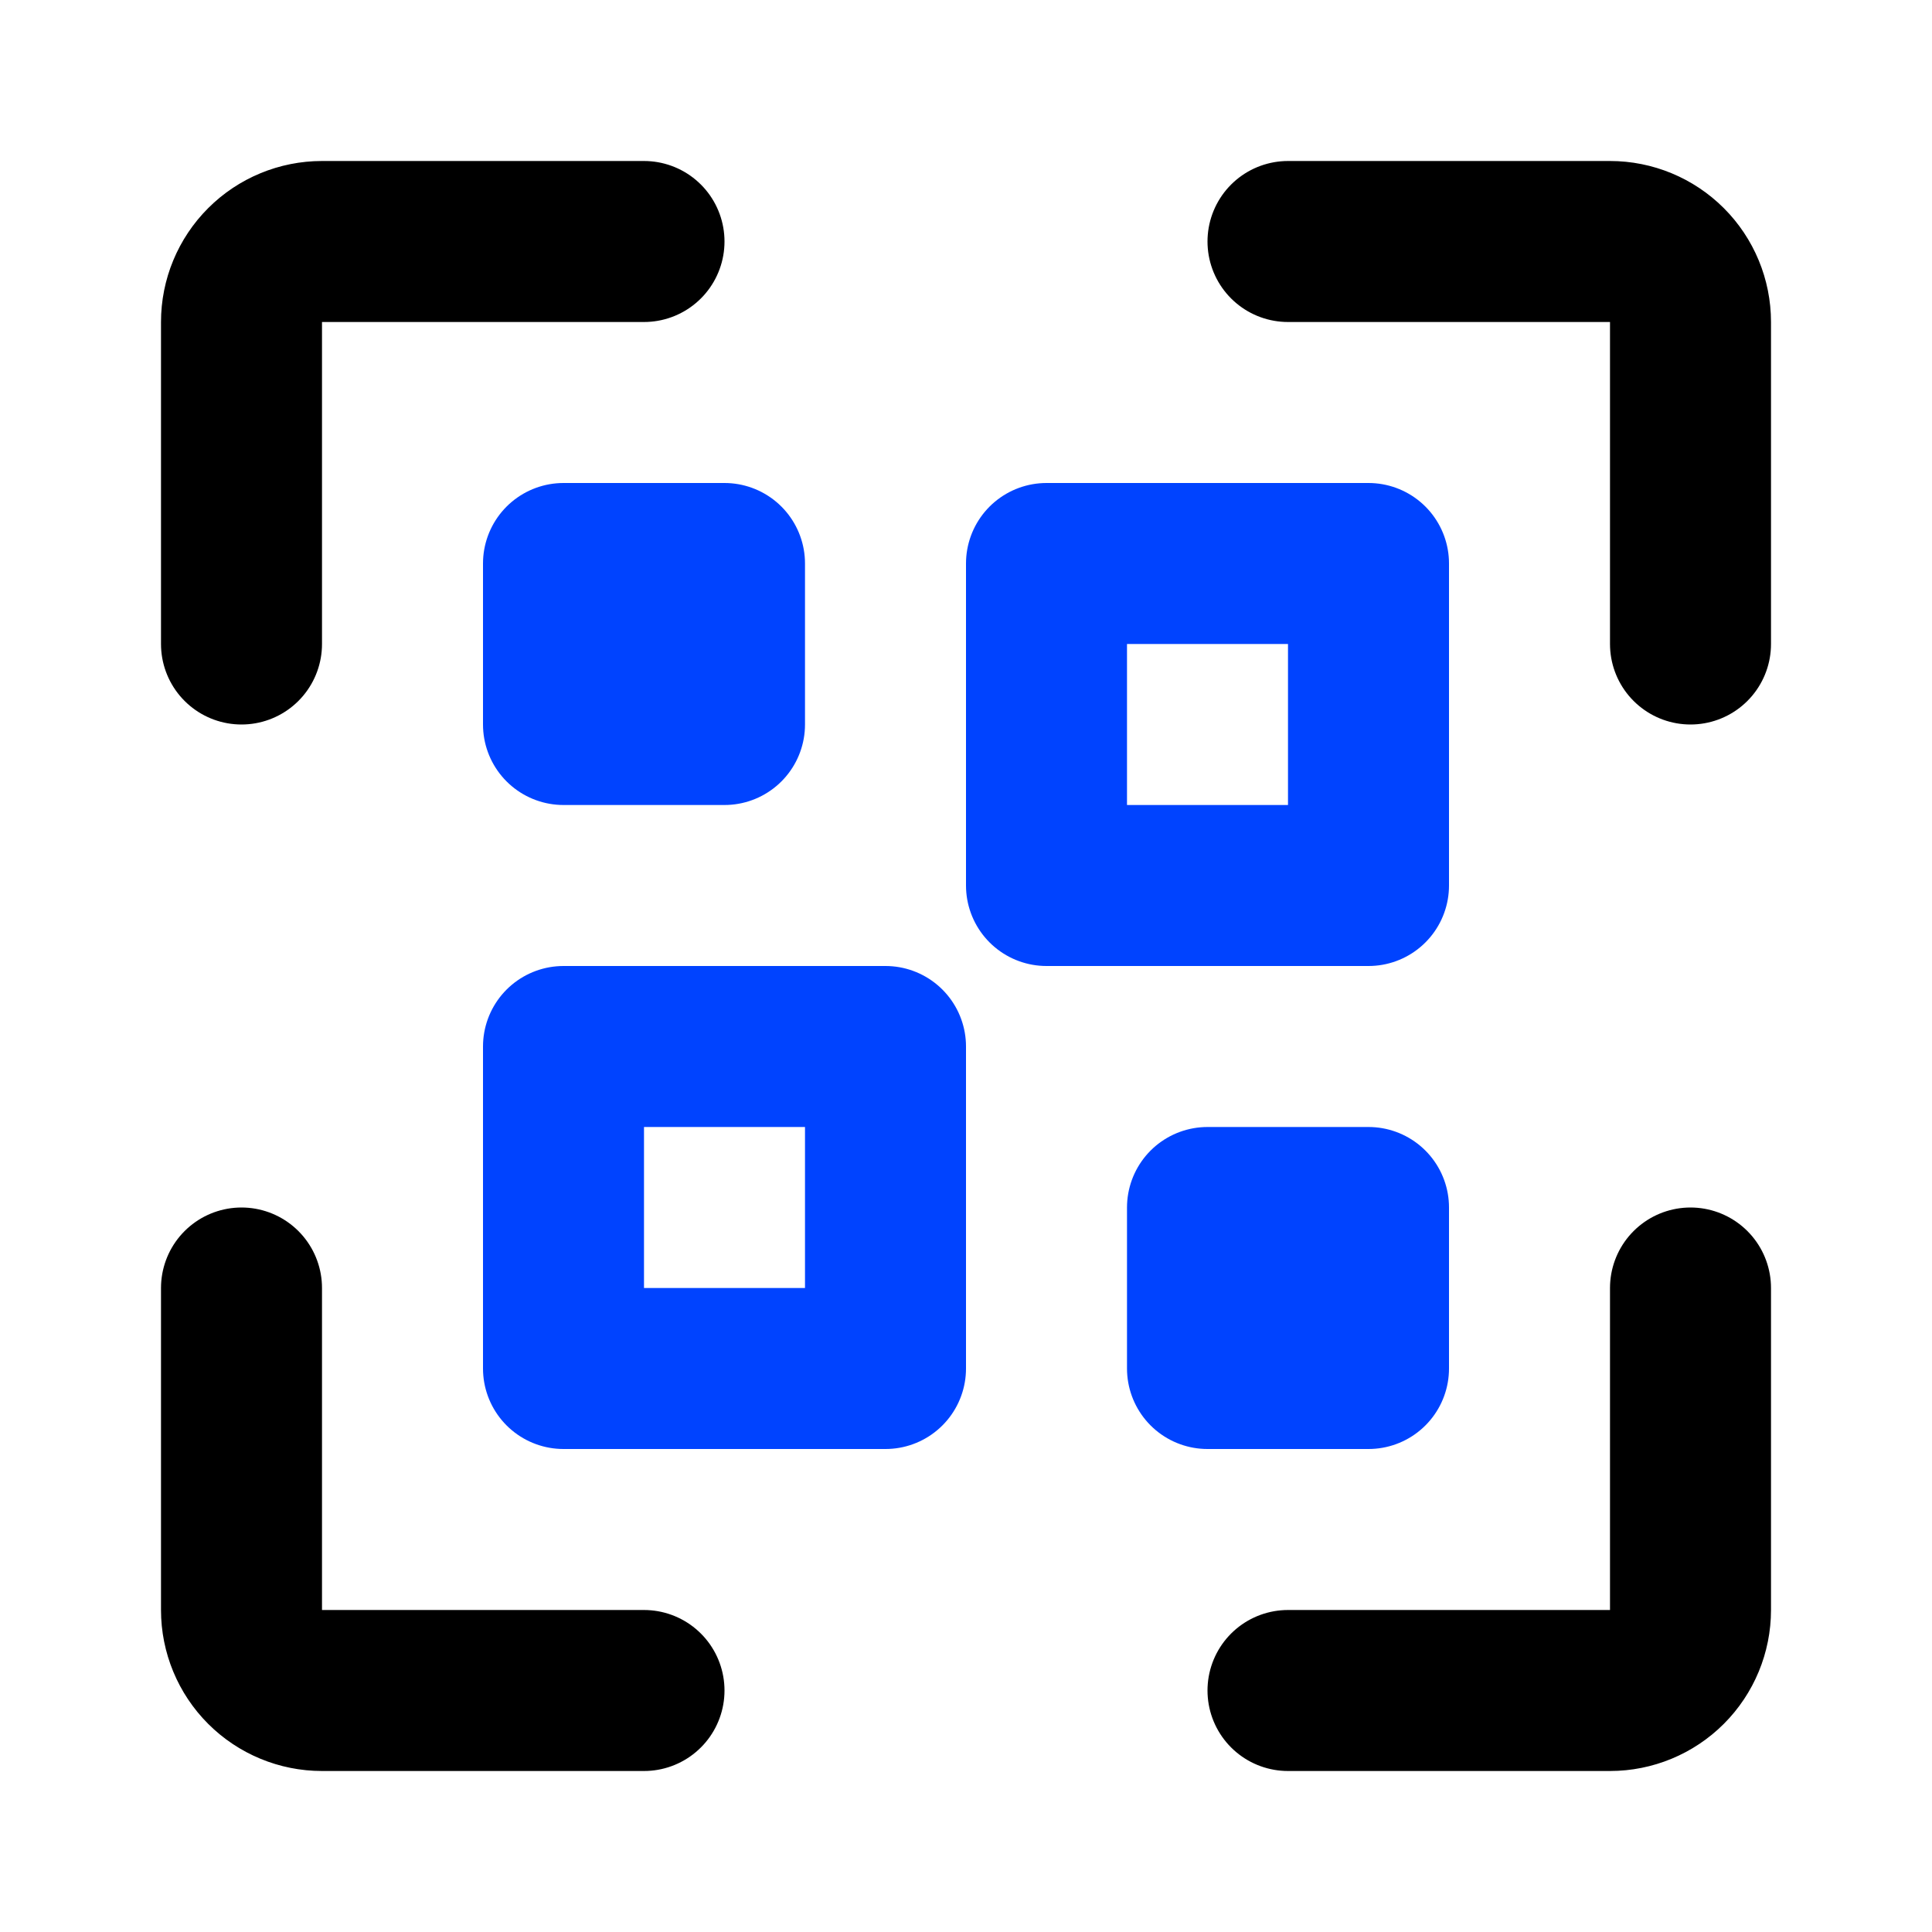
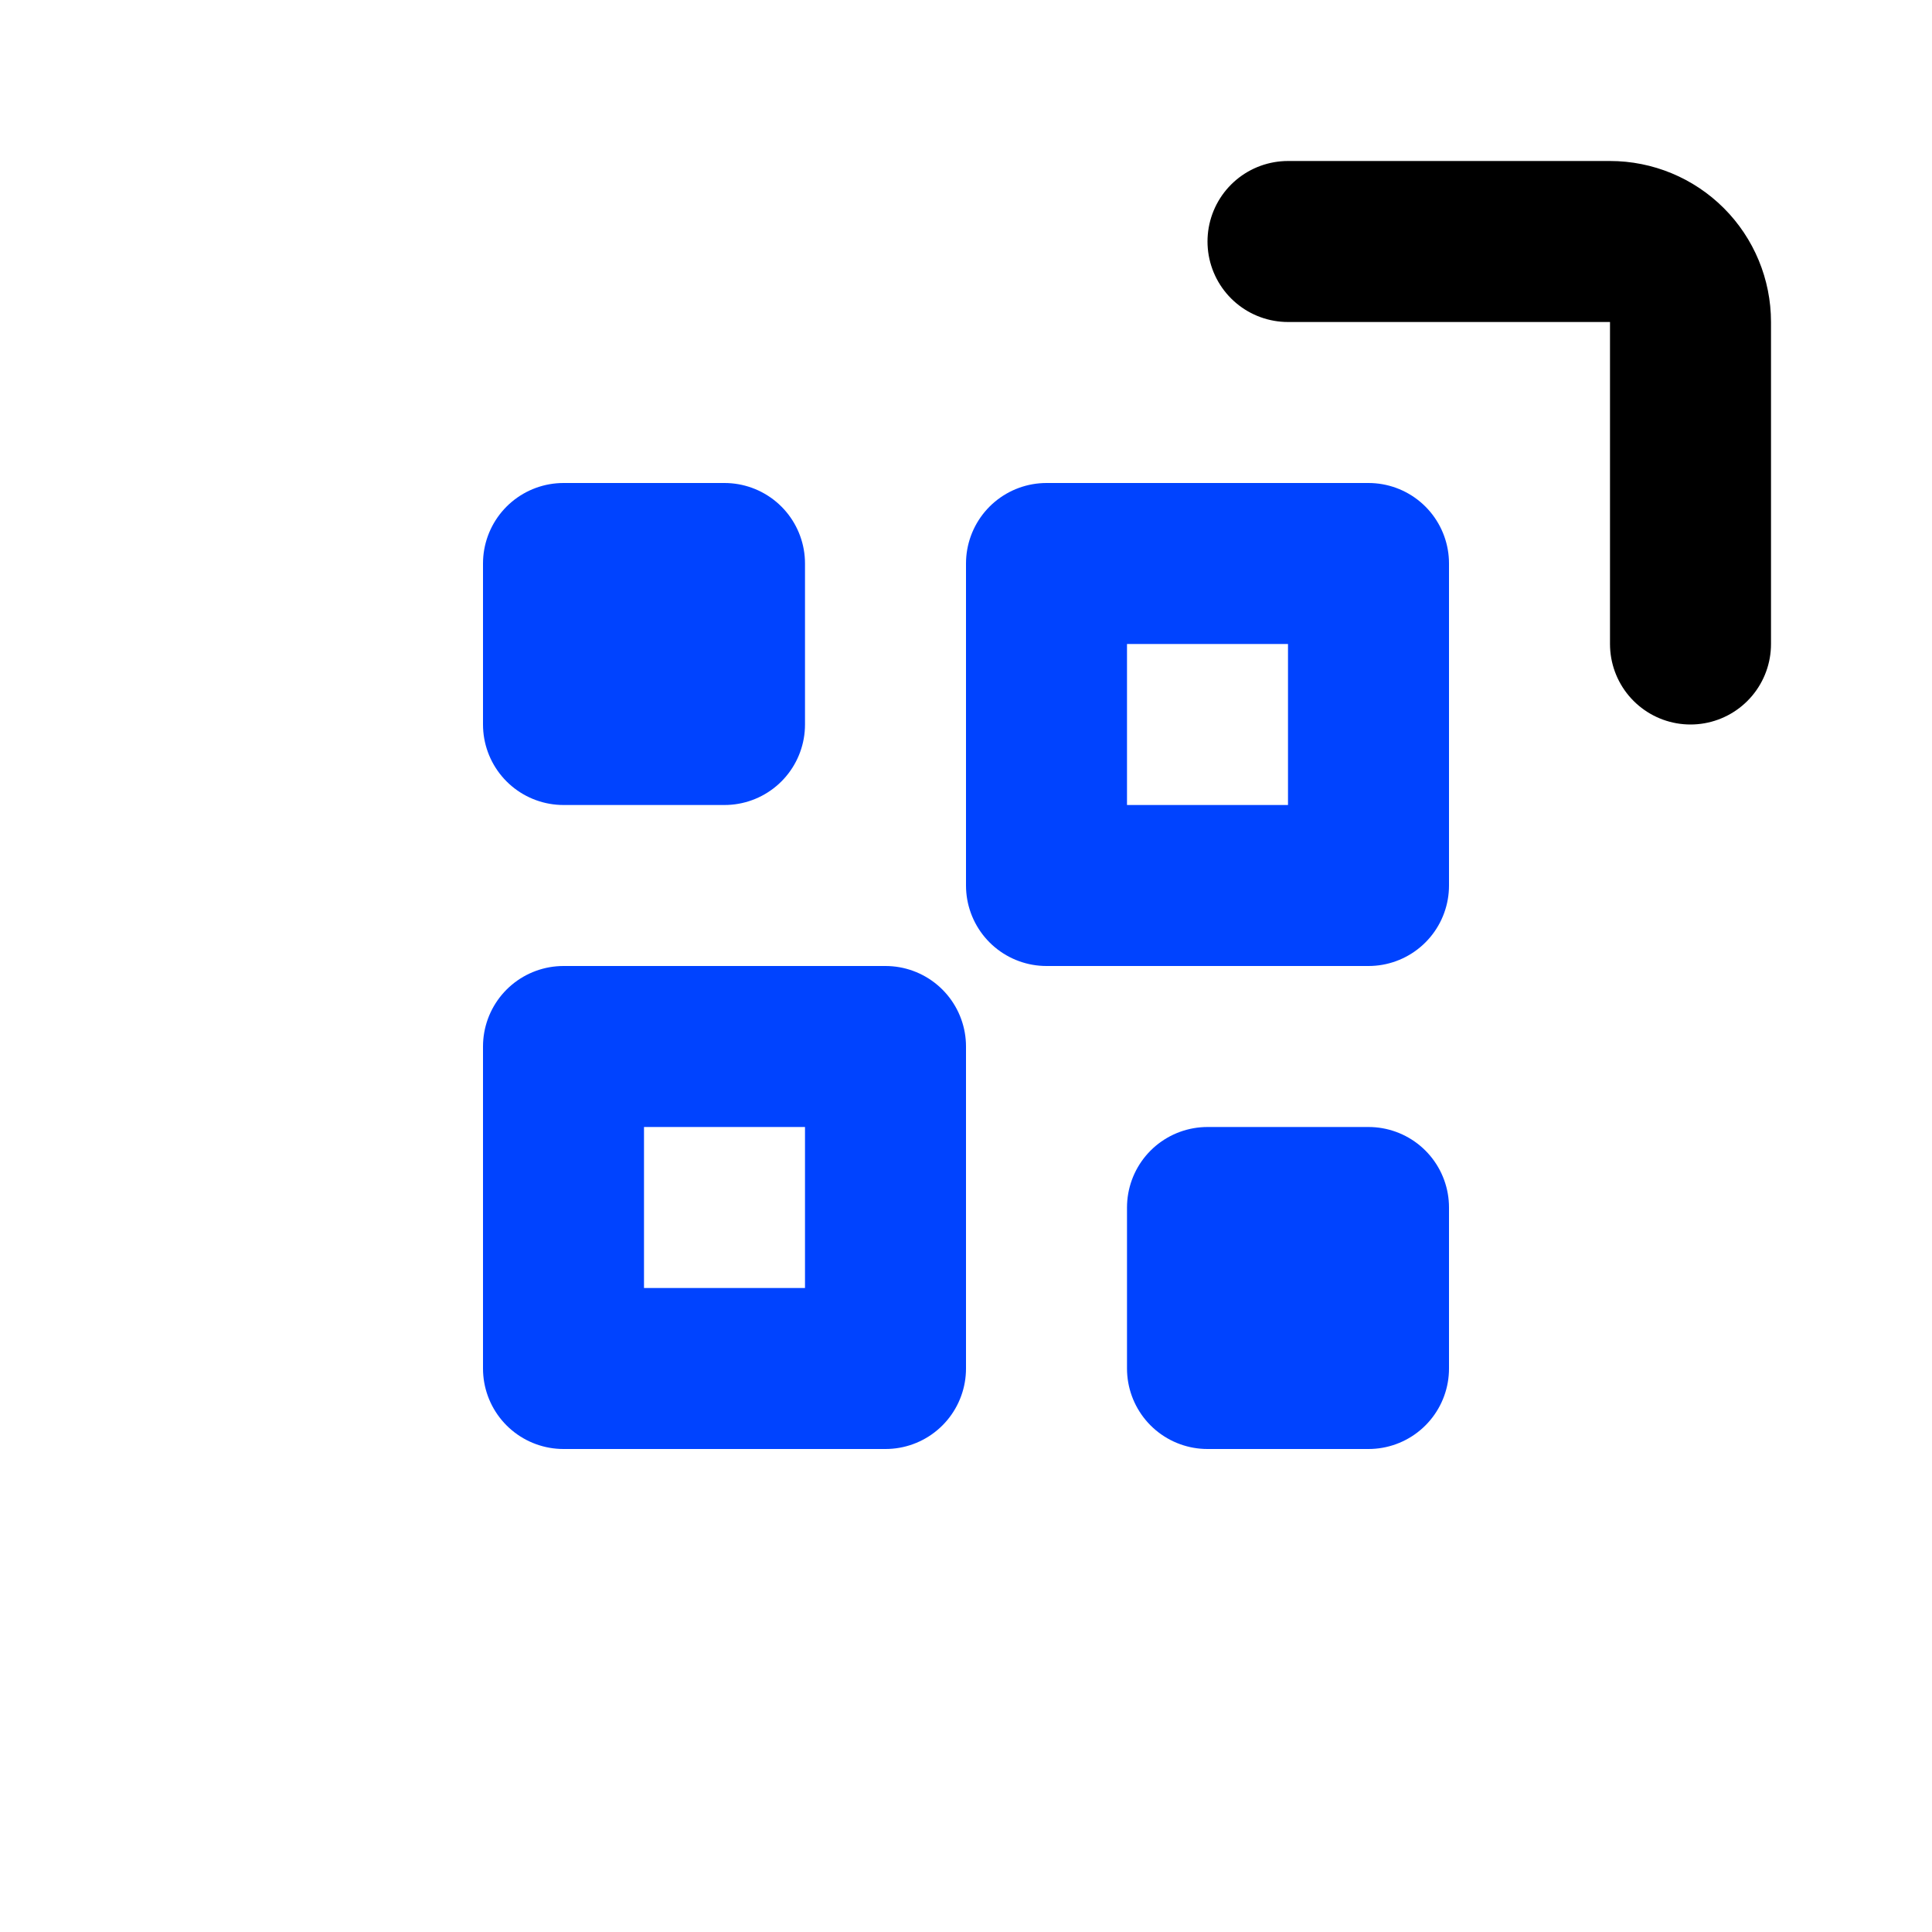
<svg xmlns="http://www.w3.org/2000/svg" width="54" height="54" viewBox="0 0 54 54" fill="none">
  <path d="M29.25 24.75V15.75H38.25V24.75H29.25ZM38.25 38.25V33.75H33.75V38.25H38.25ZM15.75 29.25V38.25H24.75V29.25H15.75ZM15.75 15.75V20.25H20.25V15.75H15.75Z" stroke="#0043FF" stroke-width="4.5" stroke-linecap="round" stroke-linejoin="round" />
  <path d="M47.25 18V9C47.25 8.403 47.013 7.831 46.591 7.409C46.169 6.987 45.597 6.75 45 6.75H36" stroke="black" stroke-width="4.5" stroke-linecap="round" stroke-linejoin="round" />
-   <path d="M36 47.25H45C45.597 47.25 46.169 47.013 46.591 46.591C47.013 46.169 47.25 45.597 47.25 45V36" stroke="black" stroke-width="4.5" stroke-linecap="round" stroke-linejoin="round" />
-   <path d="M18 6.75H9C8.403 6.75 7.831 6.987 7.409 7.409C6.987 7.831 6.75 8.403 6.75 9V18" stroke="black" stroke-width="4.5" stroke-linecap="round" stroke-linejoin="round" />
-   <path d="M6.75 36V45C6.75 45.597 6.987 46.169 7.409 46.591C7.831 47.013 8.403 47.25 9 47.25H18" stroke="black" stroke-width="4.5" stroke-linecap="round" stroke-linejoin="round" />
</svg>